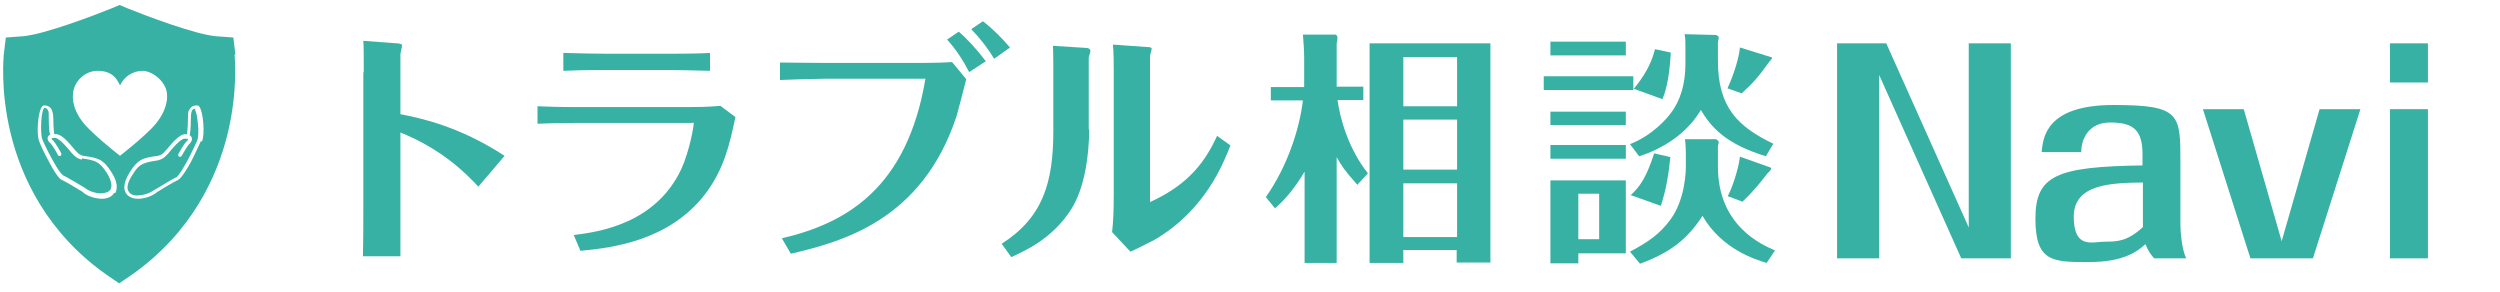
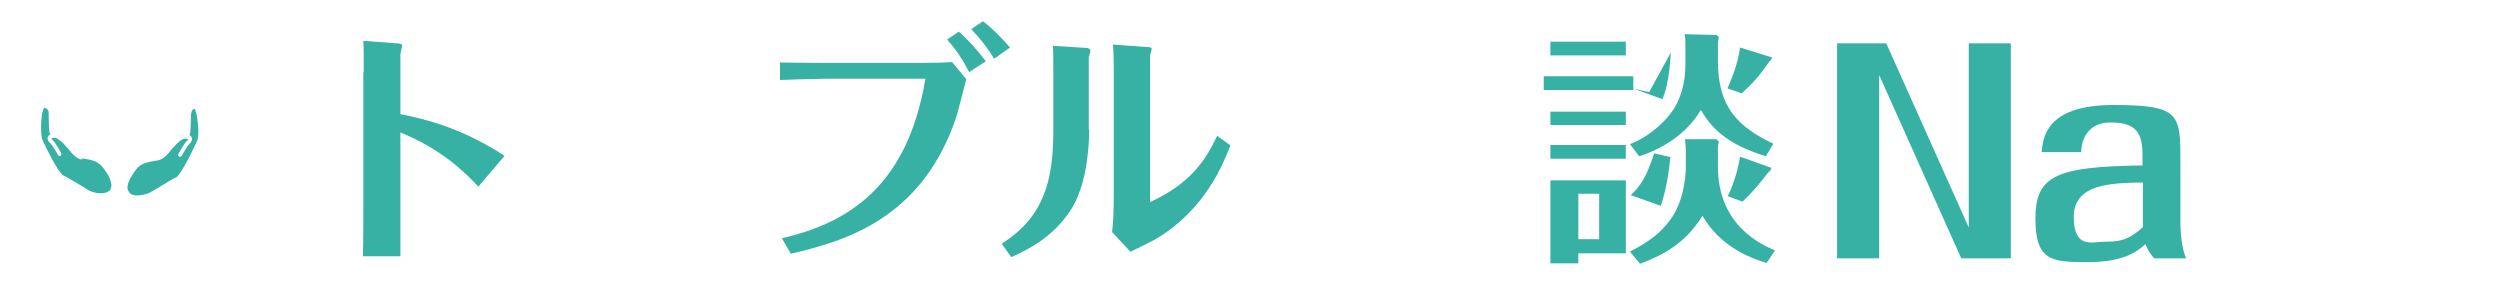
<svg xmlns="http://www.w3.org/2000/svg" version="1.1" viewBox="0 0 600 70">
  <defs>
    <style>
      .cls-1 {
        fill: #37B1A4;
      }
    </style>
  </defs>
  <g>
    <g id="_レイヤー_1">
      <g>
        <path class="cls-1" d="M46.9,26.1c-.4,0-.6.1-.8.4-.2.4-.3,1.1-.3,2.1,0,2.3-.2,3.4-.2,3.5,0,.1,0,.2-.2.3.3.1.5.3.6.6.2.5,0,1-.5,1.5-.6.5-1.5,2.3-1.9,2.9-.1.2-.4.3-.6.2-.2-.1-.3-.4-.2-.6s1.3-2.5,2.1-3.2c.2-.2.3-.3.2-.4,0,0-.3-.2-.9-.1-1.1.2-2.9,2.4-3.8,3.5,0,.1-.2.2-.3.3-1,1.2-2.2,1.4-2.3,1.4-4.1.6-4.6,1.2-6.1,3.6-1.1,1.7-1.4,3.1-.8,3.9.4.7,1.3,1,2.4.9,2.4-.2,3.7-1.3,3.7-1.3,0,0,0,0,0,0,.2,0,3.7-2.3,5.2-3,.2,0,.9-.6,2.7-3.9,1.1-2,2-4.1,2.4-4.9.3-.7.4-2.4.2-4.1-.2-2.1-.5-3.1-.7-3.3Z" />
        <path class="cls-1" d="M19.7,38.3c-.2,0-1.3-.2-2.3-1.4,0,0-.2-.2-.3-.3-.9-1.1-2.7-3.3-3.8-3.5-.6,0-.8,0-.9.1,0,0,0,.2.2.4.8.7,2,3,2.1,3.2.1.2,0,.5-.2.6-.2.1-.5,0-.6-.2-.3-.6-1.3-2.4-1.9-2.9-.5-.4-.7-1-.5-1.5.1-.2.3-.4.6-.6,0,0-.1-.2-.2-.3,0,0-.2-1.2-.2-3.5s-.1-1.7-.3-2.1c-.2-.3-.4-.4-.8-.4-.2.2-.6,1.2-.7,3.3-.1,1.8,0,3.5.2,4.1.3.8,1.3,2.9,2.4,4.9,1.8,3.3,2.5,3.8,2.7,3.9,1.4.7,5,2.9,5.2,3,0,0,0,0,0,0,0,0,1.3,1.2,3.7,1.3,1.1,0,2-.3,2.4-.9.5-.9.2-2.2-.8-3.9-1.8-2.8-2.7-3.1-6.1-3.6Z" />
-         <path class="cls-1" d="M56.5,13.1l-.5-4.1-4.1-.3c-5-.4-17.1-5-21.3-6.7l-1.9-.8-1.9.8c-4.2,1.7-16.3,6.3-21.3,6.7l-4.1.3-.5,4.1c0,.3-.9,8.6,1.7,19.1,2.4,9.8,8.4,23.6,23.2,33.9l2.8,1.9,2.8-1.9c14.8-10.3,20.8-24.1,23.2-33.9,2.6-10.6,1.7-18.8,1.7-19.1ZM27.4,46.3c-.5.9-1.6,1.4-2.9,1.4-.1,0-.2,0-.4,0-2.5-.2-4-1.3-4.2-1.6-.4-.2-3.7-2.3-5-2.9-.3-.1-1.1-.5-3.1-4.3-1.1-2-2.1-4.1-2.4-5-.7-1.7-.3-6.9.6-8.2.3-.4.5-.4.7-.4.7,0,1.2.3,1.6.8.3.5.5,1.3.5,2.5,0,2.2.2,3.3.2,3.3,0,.1,0,.2,0,.3.2,0,.4,0,.6,0,1.4.2,2.9,2,4.4,3.8,0,.1.2.2.3.3.8,1,1.7,1.1,1.7,1.1,0,0,0,0,0,0,3.6.5,4.8.8,6.8,4,1.6,2.5,1.3,4,.9,4.9ZM28.8,37.4c-3.5-2.8-5.6-4.6-7.5-6.5-4.2-4.1-3.8-7.8-3.8-7.8h0c0,0,0-.2,0-.2,0-3.1,2.7-5.9,5.9-5.9s4.5,1.5,5.4,3.5h0c.9-2,3-3.5,5.4-3.5s5.9,2.7,5.9,5.9,0,.2,0,.2h0s.3,3.7-3.8,7.8c-1.9,1.9-4,3.7-7.5,6.5ZM48.2,33.9c-.4.8-1.3,2.9-2.4,5-2.1,3.8-2.9,4.2-3.1,4.3-1.3.6-4.7,2.7-5,2.9-.2.2-1.7,1.4-4.2,1.6-.1,0-.2,0-.4,0-1.3,0-2.4-.5-2.9-1.4-.5-.8-.7-2.3.9-4.9,2-3.2,3.1-3.5,6.8-4,0,0,0,0,0,0,0,0,.9-.1,1.7-1.1,0,0,.2-.2.3-.3,1.5-1.8,3-3.6,4.4-3.8.2,0,.4,0,.6,0,0,0,0-.2,0-.3,0,0,.2-1.1.2-3.3s.2-2,.5-2.5c.3-.5.8-.8,1.6-.8.2,0,.5,0,.7.4.9,1.3,1.3,6.5.6,8.2Z" />
      </g>
      <g>
        <path class="cls-1" d="M87.3,17.4c0-4.1,0-6-.1-7.6l8,.6c.4,0,1.3.1,1.3.5s-.4,1.8-.4,2.1v14.4c5,1,14.1,2.9,25,10l-6.3,7.4c-2.7-2.9-8.5-8.9-18.7-13v17c0,.5,0,11.2,0,12.7h-9c.1-3.8.1-9.1.1-13v-31.2Z" />
-         <path class="cls-1" d="M128.9,25.5c3,.1,4.9.2,9.8.2h26.4c1.6,0,4.6,0,7.8-.3l3.6,2.7c-1.4,6.6-2.7,12.4-7.2,18.4-8.8,11.5-22.8,13-30,13.7l-1.6-3.8c5.8-.7,19.6-2.6,25.8-15.8,2.1-4.6,3-10.5,3-10.9s-.5-.2-.6-.2h-27.1c-4.3,0-7.7.1-9.8.2v-4.3ZM170.5,17c-4.1-.1-8.1-.2-9.9-.2h-14.8c-5.8,0-8.4.1-10.6.2v-4.3c3,.1,8.2.2,10.5.2h14.7c5.6,0,8.5-.1,10-.2v4.3Z" />
        <path class="cls-1" d="M187.6,57.2c15.5-3.6,30.1-12,34.5-38.3h-24.3c-6,.1-7.7.2-10.6.3v-4.2c2.6,0,5,.1,10.4.1h23.9c3,0,5.7-.1,7-.2l3.4,4.1c-.3,1.2-1.9,7.4-2.3,8.8-8.3,25.2-27.6,30.2-39.8,33.1l-2.2-3.8ZM232.6,17.3c-1.5-2.9-3.2-5.5-5.3-7.8l2.8-1.9c1.9,1.6,4.3,4.2,6.5,7.1l-4,2.6ZM235.9,5.1c2.6,2,4.5,4,6.5,6.3l-3.8,2.7c-1.6-2.6-3.2-4.7-5.5-7.1l2.8-1.9Z" />
        <path class="cls-1" d="M261.4,31.1c0,6.1-1.1,14.1-4.3,19.1-4.5,7.1-11.1,10-14.4,11.5l-2.3-3.2c9.9-6.3,12.4-14.7,12.4-27.1v-13.1c0-.9,0-6.7-.1-7.3l8,.5c.4,0,1,.2,1,.7s-.4,1.3-.4,1.6v17.3ZM267.3,17.3c0-1,0-5.2-.2-6.6l8.3.6c.3,0,1,0,1,.4s-.4,1.5-.4,1.8v35c9.5-4.3,13.4-10,16.1-15.9l3.2,2.3c-1.6,4.1-6,15.6-18.3,22.7-.8.4-4.7,2.4-5.7,2.8l-4.4-4.7c.3-2.7.4-4.9.4-9.6v-28.8Z" />
-         <path class="cls-1" d="M325.8,44.4c-3.3-3.7-3.8-4.6-5-6.7v25.4h-7.7v-21.9c-2.1,3.5-4.4,6.5-7.1,8.8l-2.2-2.7c5.2-7.4,8.1-16.4,8.9-23.2h-7.7v-3.2h8v-7.3c0-1.3-.2-4.3-.3-5.3h7.8c.2,0,.5.4.5.7s-.1.9-.2,1.4v10.4h6.4v3.2h-6.2c.6,4.4,2.6,11.7,7.3,17.6l-2.5,2.7ZM336.8,60.1v3h-8.1V10.4h29v52.6h-8.1v-3h-12.9ZM349.7,25.5v-11.8h-12.9v11.8h12.9ZM349.7,40.7v-12h-12.9v12h12.9ZM349.7,56.9v-12.9h-12.9v12.9h12.9Z" />
-         <path class="cls-1" d="M392,18.3v3.3h-21.5v-3.3h21.5ZM390.2,10v3.3h-18.1v-3.3h18.1ZM390.2,26.8v3.2h-18.1v-3.2h18.1ZM390.2,34.8v3.3h-18.1v-3.3h18.1ZM390.2,43.3v17.5h-11.4v2.4h-6.7v-19.9h18.1ZM378.8,46.5v10.9h5v-10.9h-5ZM412,33.6c.2,0,.5.2.5.5s-.2.8-.2.9v5c0,14.3,10.7,18.8,13.7,20.1l-2,3c-2.7-.8-10.8-3.3-15.4-11.3-3.6,5.6-7.7,8.8-15,11.5l-2.4-2.9c4.5-2.4,7.1-4.2,9.7-7.7,3.7-5,3.7-12.2,3.7-12.6v-3.2c0-.1,0-2-.2-3.5h7.6ZM412,8.5c0,0,.5.1.5.5s-.2.9-.2,1.1v4.5c0,11.2,4.8,15.8,13.3,19.9l-1.8,3c-9.8-3-13.2-7.1-15.6-11.1-3.4,5.8-9.4,9.4-14.8,11.1l-2.2-2.9c5.6-2.2,9.1-6.5,9.6-7.2,2.7-3.4,3.7-7.7,3.7-12v-3.9c0-1.9,0-2.1-.2-3.3l7.7.2ZM391.3,46.9c2.2-2,3.8-4.2,5.7-10.1l3.9.9c-.5,4.7-1.1,8-2.3,11.7l-7.3-2.6ZM401,12.6c-.4,7-1.4,9.6-2,11.2l-6.9-2.5c3.9-4.6,4.7-8.1,5.1-9.5l3.7.8ZM425,13.7c.1,0,.3.1.3.2,0,.3-.4.5-.8,1.1-2.3,3.2-3.6,4.8-6.5,7.4l-3.4-1.2c.7-1.5,2.6-6.1,3-9.8l7.4,2.3ZM414.7,47c.8-1.5,2.4-5.7,2.9-9.4l7.3,2.6c.1,0,.2.1.2.2,0,.4-.6.9-.9,1.2-2.3,3-3.8,4.7-6,6.8l-3.5-1.3Z" />
+         <path class="cls-1" d="M392,18.3v3.3h-21.5v-3.3h21.5ZM390.2,10v3.3h-18.1v-3.3h18.1ZM390.2,26.8v3.2h-18.1v-3.2h18.1ZM390.2,34.8v3.3h-18.1v-3.3h18.1ZM390.2,43.3v17.5h-11.4v2.4h-6.7v-19.9h18.1ZM378.8,46.5v10.9h5v-10.9h-5ZM412,33.6c.2,0,.5.2.5.5s-.2.8-.2.9v5c0,14.3,10.7,18.8,13.7,20.1l-2,3c-2.7-.8-10.8-3.3-15.4-11.3-3.6,5.6-7.7,8.8-15,11.5l-2.4-2.9c4.5-2.4,7.1-4.2,9.7-7.7,3.7-5,3.7-12.2,3.7-12.6v-3.2c0-.1,0-2-.2-3.5h7.6ZM412,8.5c0,0,.5.1.5.5s-.2.9-.2,1.1v4.5c0,11.2,4.8,15.8,13.3,19.9l-1.8,3c-9.8-3-13.2-7.1-15.6-11.1-3.4,5.8-9.4,9.4-14.8,11.1l-2.2-2.9c5.6-2.2,9.1-6.5,9.6-7.2,2.7-3.4,3.7-7.7,3.7-12v-3.9c0-1.9,0-2.1-.2-3.3l7.7.2ZM391.3,46.9c2.2-2,3.8-4.2,5.7-10.1l3.9.9c-.5,4.7-1.1,8-2.3,11.7l-7.3-2.6ZM401,12.6c-.4,7-1.4,9.6-2,11.2l-6.9-2.5l3.7.8ZM425,13.7c.1,0,.3.1.3.2,0,.3-.4.5-.8,1.1-2.3,3.2-3.6,4.8-6.5,7.4l-3.4-1.2c.7-1.5,2.6-6.1,3-9.8l7.4,2.3ZM414.7,47c.8-1.5,2.4-5.7,2.9-9.4l7.3,2.6c.1,0,.2.1.2.2,0,.4-.6.9-.9,1.2-2.3,3-3.8,4.7-6,6.8l-3.5-1.3Z" />
        <g>
          <path class="cls-1" d="M440.8,10.4h11.9l19.8,44.2V10.4h10.1v51.6h-11.9l-19.7-44v44h-10.1V10.4Z" />
          <path class="cls-1" d="M517,62c-.8-.9-1.4-1.7-2.1-3.4-1.8,1.6-5,4.3-13.6,4.3s-12.8,0-12.8-10.4,5-12.5,25.7-12.8v-2.8c0-6.1-2.7-7.5-7.8-7.5s-6.9,3.9-6.9,7.1h-9.5c.3-3.4,1-11.3,17.2-11.3s16.1,2.2,16.1,14v14.7c0,1,.2,5.7,1.4,8.1h-7.8ZM514.3,43.8c-7.5.1-16.6.3-16.6,8.2s4.5,6,7.5,6,5.4-.1,9.1-3.5v-10.7Z" />
-           <path class="cls-1" d="M528.6,26.2h9.9l9.1,31.7,9.1-31.7h9.8l-11.4,35.8h-15l-11.4-35.8Z" />
-           <path class="cls-1" d="M573.6,10.4h9.1v9.4h-9.1v-9.4ZM573.6,26.2h9.1v35.8h-9.1V26.2Z" />
        </g>
      </g>
    </g>
  </g>
</svg>